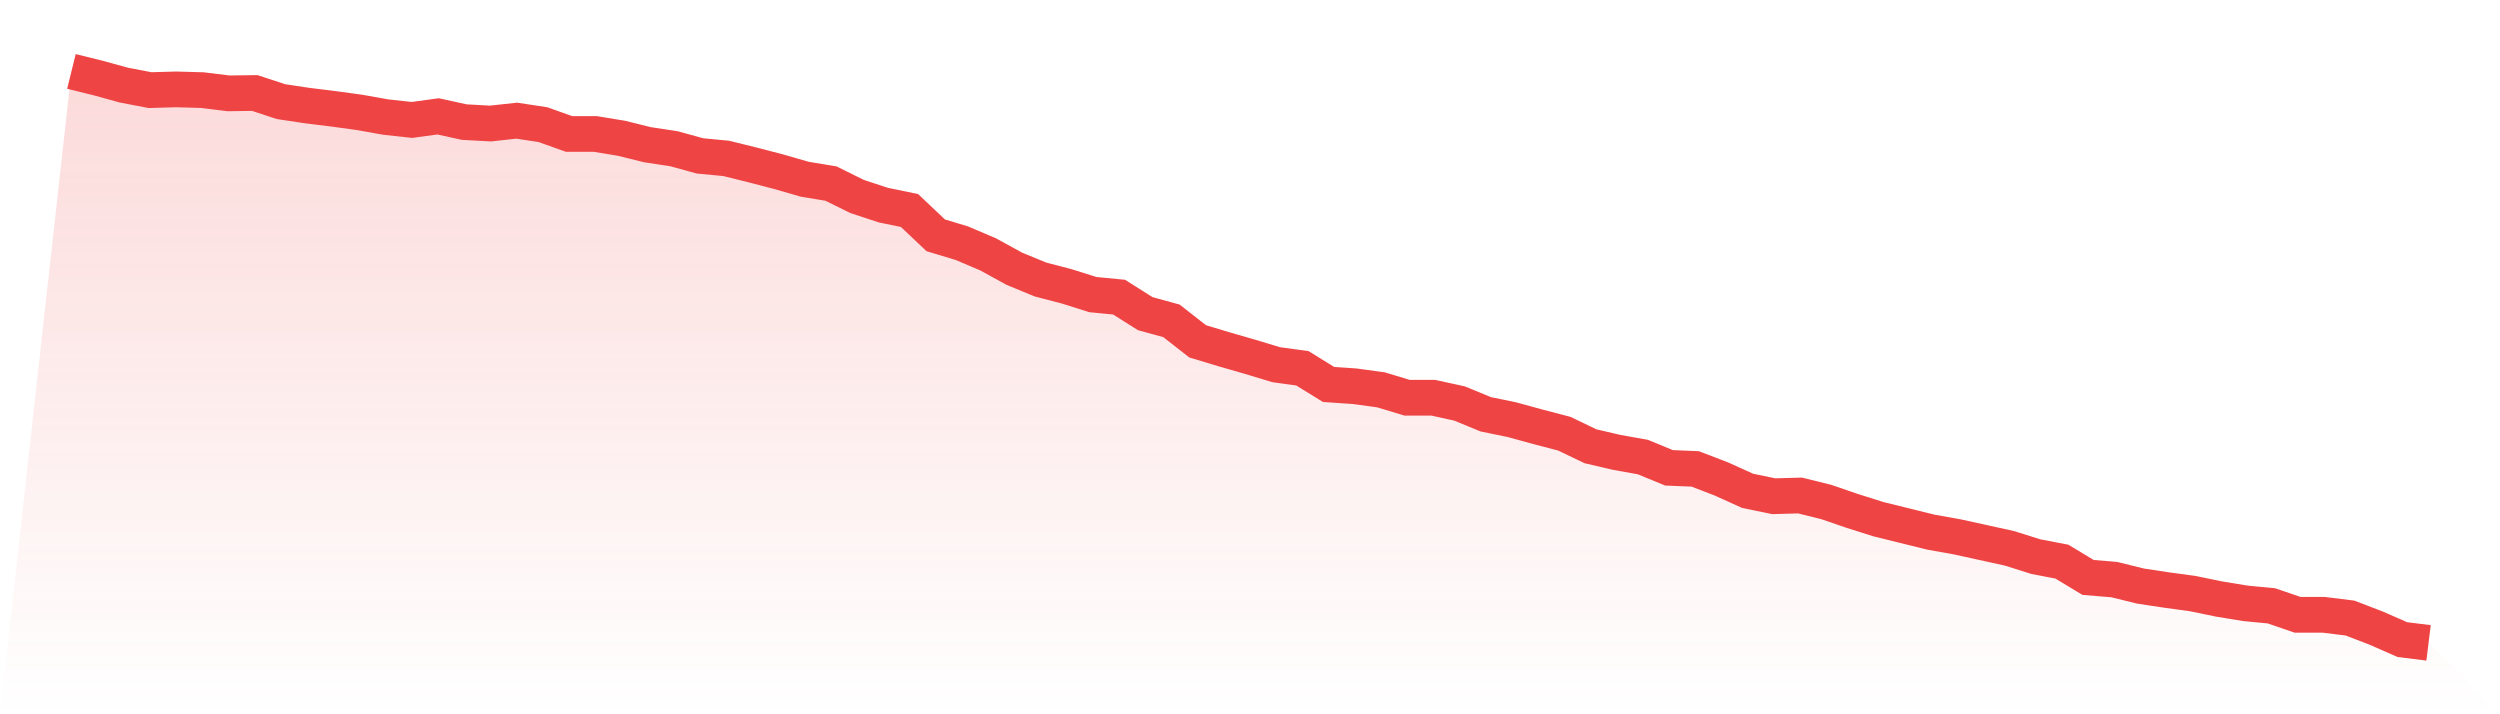
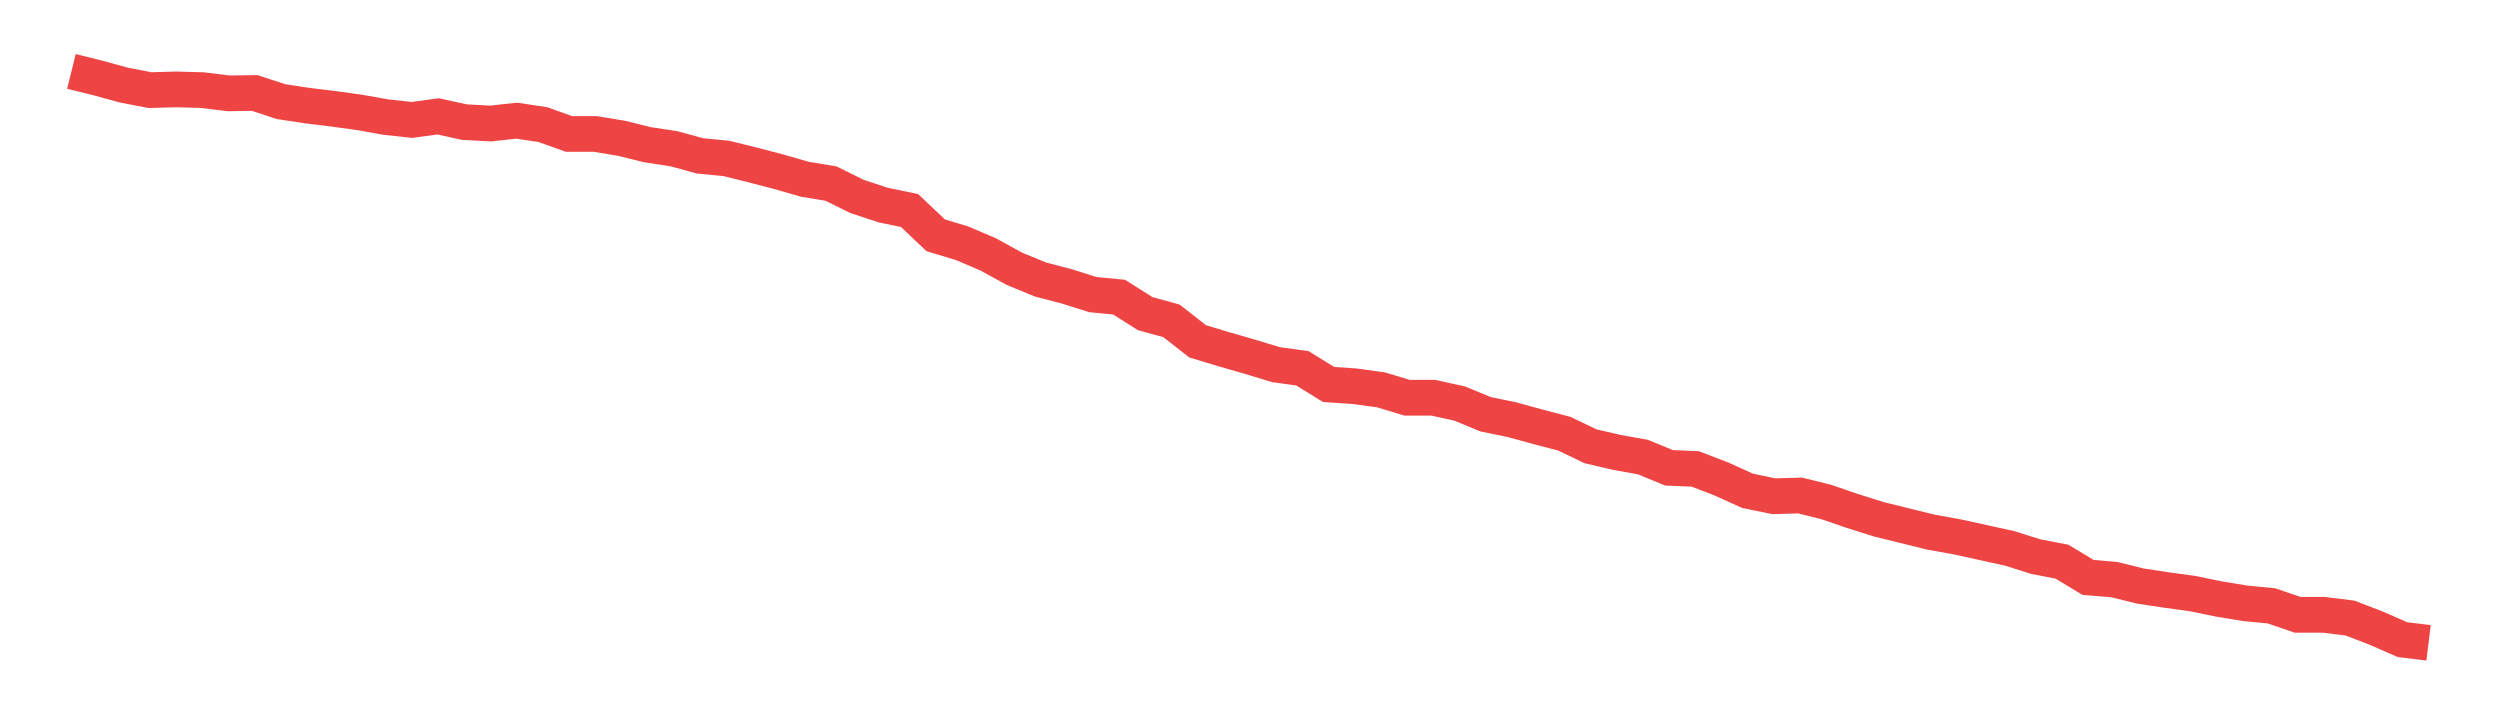
<svg xmlns="http://www.w3.org/2000/svg" viewBox="0 0 140 40">
  <defs>
    <linearGradient id="gradient" x1="0" x2="0" y1="0" y2="1">
      <stop offset="0%" stop-color="#ef4444" stop-opacity="0.2" />
      <stop offset="100%" stop-color="#ef4444" stop-opacity="0" />
    </linearGradient>
  </defs>
-   <path d="M4,4 L4,4 L5.467,4.362 L6.933,4.765 L8.4,5.047 L9.867,5.006 L11.333,5.047 L12.8,5.228 L14.267,5.208 L15.733,5.691 L17.2,5.912 L18.667,6.093 L20.133,6.294 L21.6,6.556 L23.067,6.717 L24.533,6.516 L26,6.838 L27.467,6.918 L28.933,6.757 L30.4,6.979 L31.867,7.502 L33.333,7.502 L34.8,7.743 L36.267,8.106 L37.733,8.327 L39.2,8.73 L40.667,8.87 L42.133,9.233 L43.6,9.615 L45.067,10.038 L46.533,10.279 L48,11.004 L49.467,11.487 L50.933,11.789 L52.4,13.177 L53.867,13.62 L55.333,14.244 L56.8,15.049 L58.267,15.653 L59.733,16.035 L61.2,16.498 L62.667,16.639 L64.133,17.565 L65.6,17.967 L67.067,19.114 L68.533,19.557 L70,19.98 L71.467,20.423 L72.933,20.624 L74.4,21.53 L75.867,21.63 L77.333,21.831 L78.8,22.274 L80.267,22.274 L81.733,22.596 L83.2,23.2 L84.667,23.502 L86.133,23.904 L87.6,24.287 L89.067,24.991 L90.533,25.333 L92,25.595 L93.467,26.199 L94.933,26.259 L96.4,26.823 L97.867,27.487 L99.333,27.789 L100.8,27.748 L102.267,28.111 L103.733,28.614 L105.2,29.077 L106.667,29.439 L108.133,29.801 L109.6,30.063 L111.067,30.385 L112.533,30.707 L114,31.17 L115.467,31.452 L116.933,32.337 L118.4,32.458 L119.867,32.82 L121.333,33.042 L122.8,33.243 L124.267,33.545 L125.733,33.786 L127.2,33.927 L128.667,34.43 L130.133,34.43 L131.6,34.611 L133.067,35.175 L134.533,35.819 L136,36 L140,40 L0,40 z" fill="url(#gradient)" />
  <path d="M4,4 L4,4 L5.467,4.362 L6.933,4.765 L8.4,5.047 L9.867,5.006 L11.333,5.047 L12.8,5.228 L14.267,5.208 L15.733,5.691 L17.2,5.912 L18.667,6.093 L20.133,6.294 L21.6,6.556 L23.067,6.717 L24.533,6.516 L26,6.838 L27.467,6.918 L28.933,6.757 L30.4,6.979 L31.867,7.502 L33.333,7.502 L34.8,7.743 L36.267,8.106 L37.733,8.327 L39.2,8.73 L40.667,8.87 L42.133,9.233 L43.6,9.615 L45.067,10.038 L46.533,10.279 L48,11.004 L49.467,11.487 L50.933,11.789 L52.4,13.177 L53.867,13.62 L55.333,14.244 L56.8,15.049 L58.267,15.653 L59.733,16.035 L61.2,16.498 L62.667,16.639 L64.133,17.565 L65.6,17.967 L67.067,19.114 L68.533,19.557 L70,19.98 L71.467,20.423 L72.933,20.624 L74.4,21.53 L75.867,21.63 L77.333,21.831 L78.8,22.274 L80.267,22.274 L81.733,22.596 L83.2,23.2 L84.667,23.502 L86.133,23.904 L87.6,24.287 L89.067,24.991 L90.533,25.333 L92,25.595 L93.467,26.199 L94.933,26.259 L96.4,26.823 L97.867,27.487 L99.333,27.789 L100.8,27.748 L102.267,28.111 L103.733,28.614 L105.2,29.077 L106.667,29.439 L108.133,29.801 L109.6,30.063 L111.067,30.385 L112.533,30.707 L114,31.17 L115.467,31.452 L116.933,32.337 L118.4,32.458 L119.867,32.82 L121.333,33.042 L122.8,33.243 L124.267,33.545 L125.733,33.786 L127.2,33.927 L128.667,34.43 L130.133,34.43 L131.6,34.611 L133.067,35.175 L134.533,35.819 L136,36" fill="none" stroke="#ef4444" stroke-width="2" />
</svg>